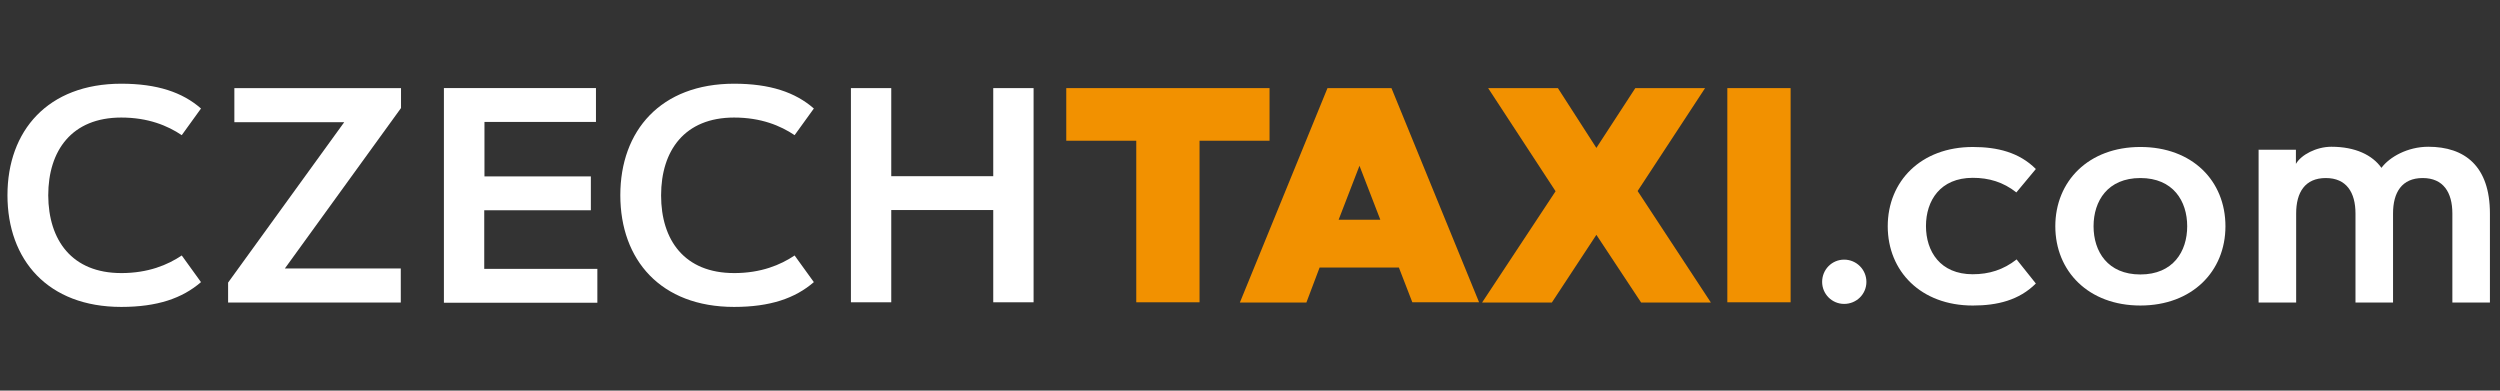
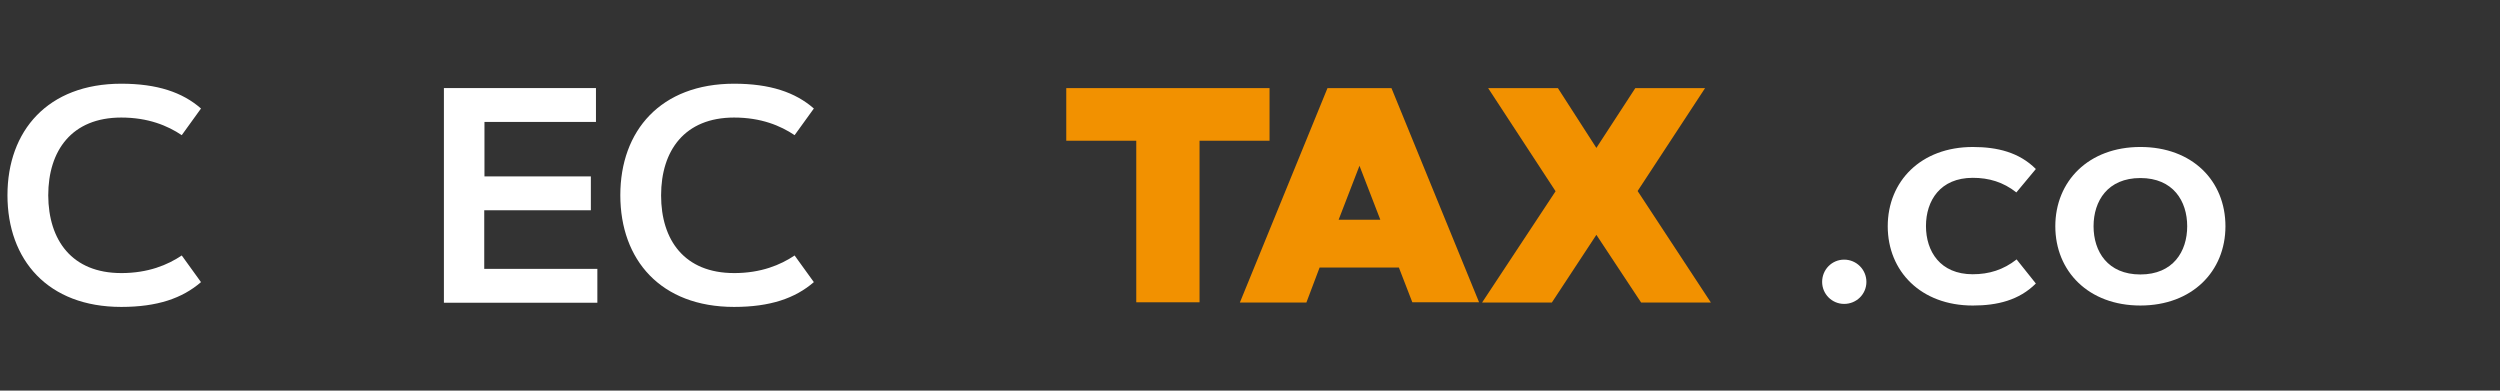
<svg xmlns="http://www.w3.org/2000/svg" fill="none" height="35" viewBox="0 0 224 35" width="224">
  <rect x="0" y="0" width="224" height="35" fill="#333333" stroke="none" />
  <g fill="#fff">
    <path d="m10.864 24.468c2.409 0 4.154-.727 5.421-1.578l1.724 2.388c-1.682 1.454-3.925 2.222-7.144 2.222-6.584 0-10.197-4.216-10.197-10.01 0-5.774 3.614-9.99 10.197-9.99 3.219 0 5.483.768 7.144 2.222l-1.724 2.388c-1.267-.852-3.011-1.578-5.421-1.578-4.424 0-6.542 2.949-6.542 6.978.021 4.008 2.118 6.957 6.542 6.957z" />
-     <path d="m35.911 27.105h-15.473v-1.786l10.405-14.372h-9.844v-3.053h14.932v1.786l-10.405 14.372h10.384z" />
    <path d="m52.941 15.807v3.032h-9.553v5.254h10.135v3.032h-13.749v-19.232h13.624v3.032h-9.99v4.881z" />
    <path d="m65.776 24.468c2.409 0 4.154-.727 5.421-1.578l1.724 2.388c-1.682 1.454-3.925 2.222-7.144 2.222-6.584 0-10.197-4.216-10.197-10.01 0-5.774 3.614-9.99 10.197-9.99 3.219 0 5.483.768 7.144 2.222l-1.724 2.388c-1.267-.852-3.011-1.578-5.421-1.578-4.424 0-6.542 2.949-6.542 6.978 0 4.008 2.098 6.957 6.542 6.957z" />
-     <path d="m88.995 7.895h3.614v19.19h-3.614v-8.266h-9.138v8.266h-3.614v-19.19h3.614v7.892h9.138z" />
  </g>
  <path d="m113.751 7.895v4.714h-6.272v14.476h-5.67v-14.476h-6.272v-4.714z" fill="#f29100" />
-   <path d="m117.053 27.105h-5.96l7.85-19.211h5.732l7.851 19.19h-5.982l-1.204-3.115h-7.103zm2.887-7.414h3.738l-1.869-4.839z" fill="#f29100" />
+   <path d="m117.053 27.105h-5.96l7.85-19.211h5.732l7.851 19.19h-5.982l-1.204-3.115h-7.103zm2.887-7.414h3.738l-1.869-4.839" fill="#f29100" />
  <path d="m153.294 27.105h-6.251l-4.008-6.064-3.988 6.064h-6.251l6.583-9.969-6.043-9.242h6.251l3.448 5.358 3.489-5.358h6.251l-6.044 9.221z" fill="#f29100" />
-   <path d="m154.769 7.895h5.67v19.19h-5.67z" fill="#f29100" />
  <path d="m165.236 23.263c1.101 0 1.994.893 1.994 1.994s-.893 1.973-1.994 1.973-1.973-.893-1.973-1.973c0-1.101.872-1.994 1.973-1.994z" fill="#fff" />
  <path d="m176.763 24.572c1.453 0 2.741-.395 3.925-1.329l1.724 2.16c-1.496 1.495-3.448 1.973-5.649 1.973-4.653 0-7.622-3.074-7.622-7.103s2.969-7.103 7.622-7.103c2.201 0 4.153.478 5.649 1.973l-1.745 2.098c-1.184-.935-2.471-1.308-3.904-1.308-2.929 0-4.196 2.056-4.196 4.32 0 2.264 1.267 4.32 4.196 4.32z" fill="#fff" />
  <path d="m191.778 27.375c-4.652 0-7.622-3.074-7.622-7.103s2.97-7.103 7.622-7.103 7.622 3.032 7.622 7.103c0 4.05-2.991 7.103-7.622 7.103zm0-11.423c-2.928 0-4.195 2.056-4.195 4.32 0 2.264 1.267 4.32 4.195 4.32s4.195-2.056 4.195-4.32c0-2.264-1.267-4.32-4.195-4.32z" fill="#fff" />
-   <path d="m202.349 13.419h3.365v1.267c.457-.81 1.827-1.537 3.177-1.537 2.16 0 3.676.748 4.486 1.89.727-.976 2.347-1.89 4.196-1.89 3.281 0 5.524 1.745 5.524 5.981v7.975h-3.365v-7.975c0-1.89-.81-3.178-2.658-3.178-1.869 0-2.658 1.288-2.658 3.178v7.975h-3.365v-7.975c0-1.89-.81-3.178-2.658-3.178-1.869 0-2.658 1.288-2.658 3.178v7.975h-3.365v-13.686z" fill="#fff" />
</svg>